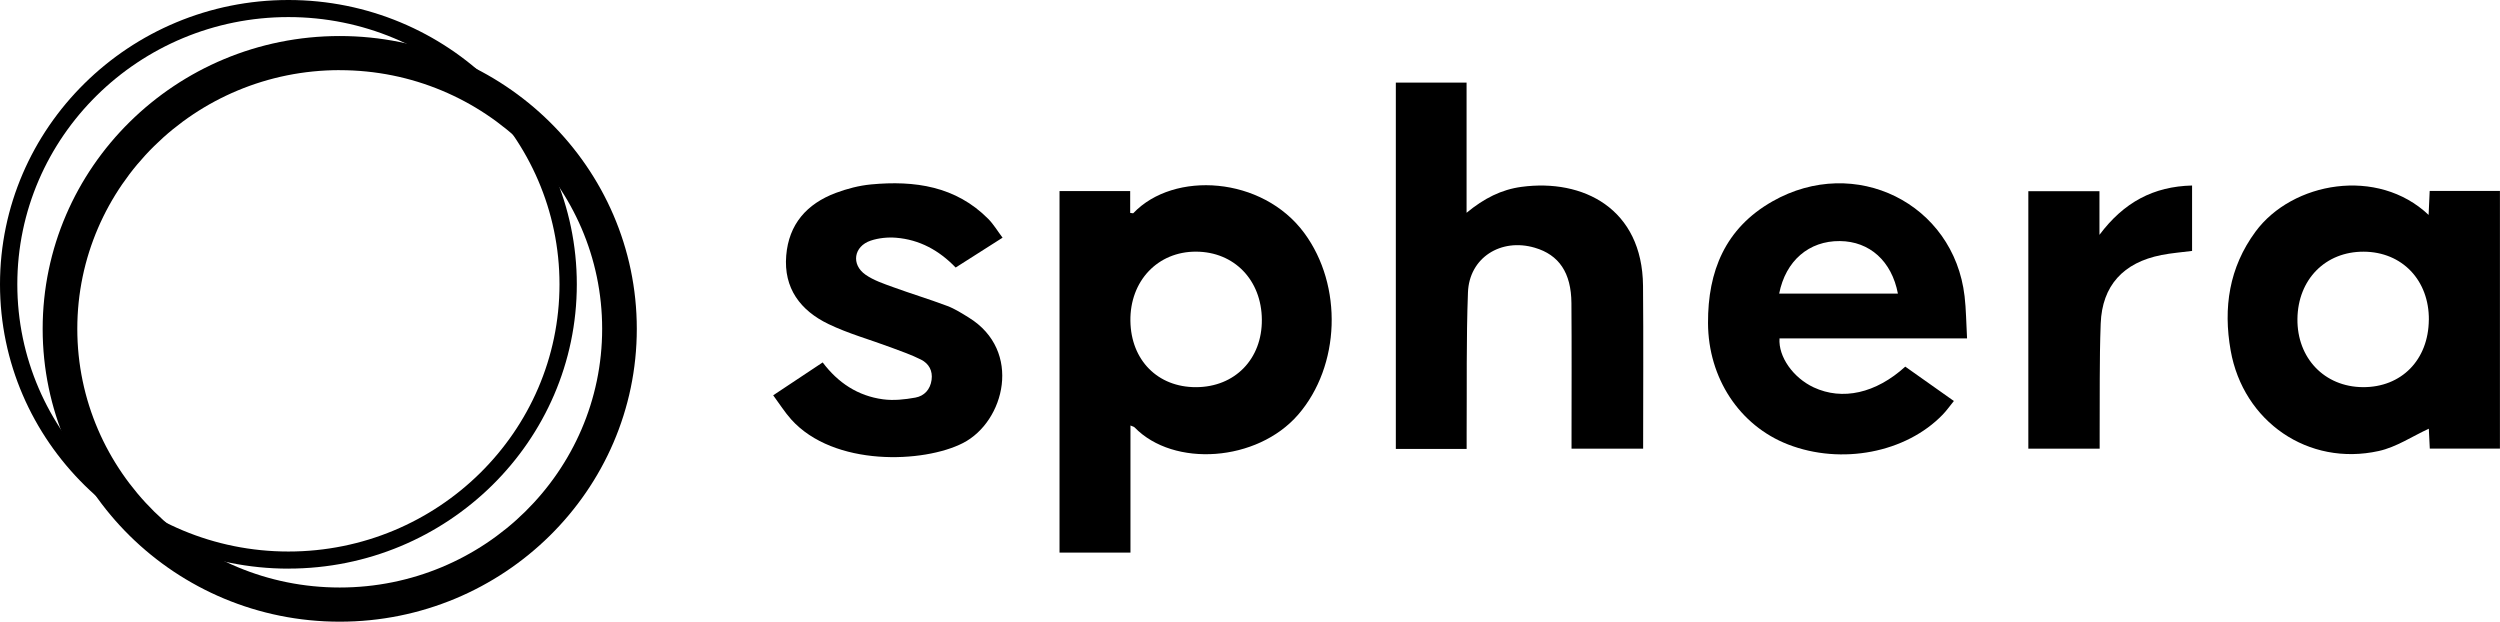
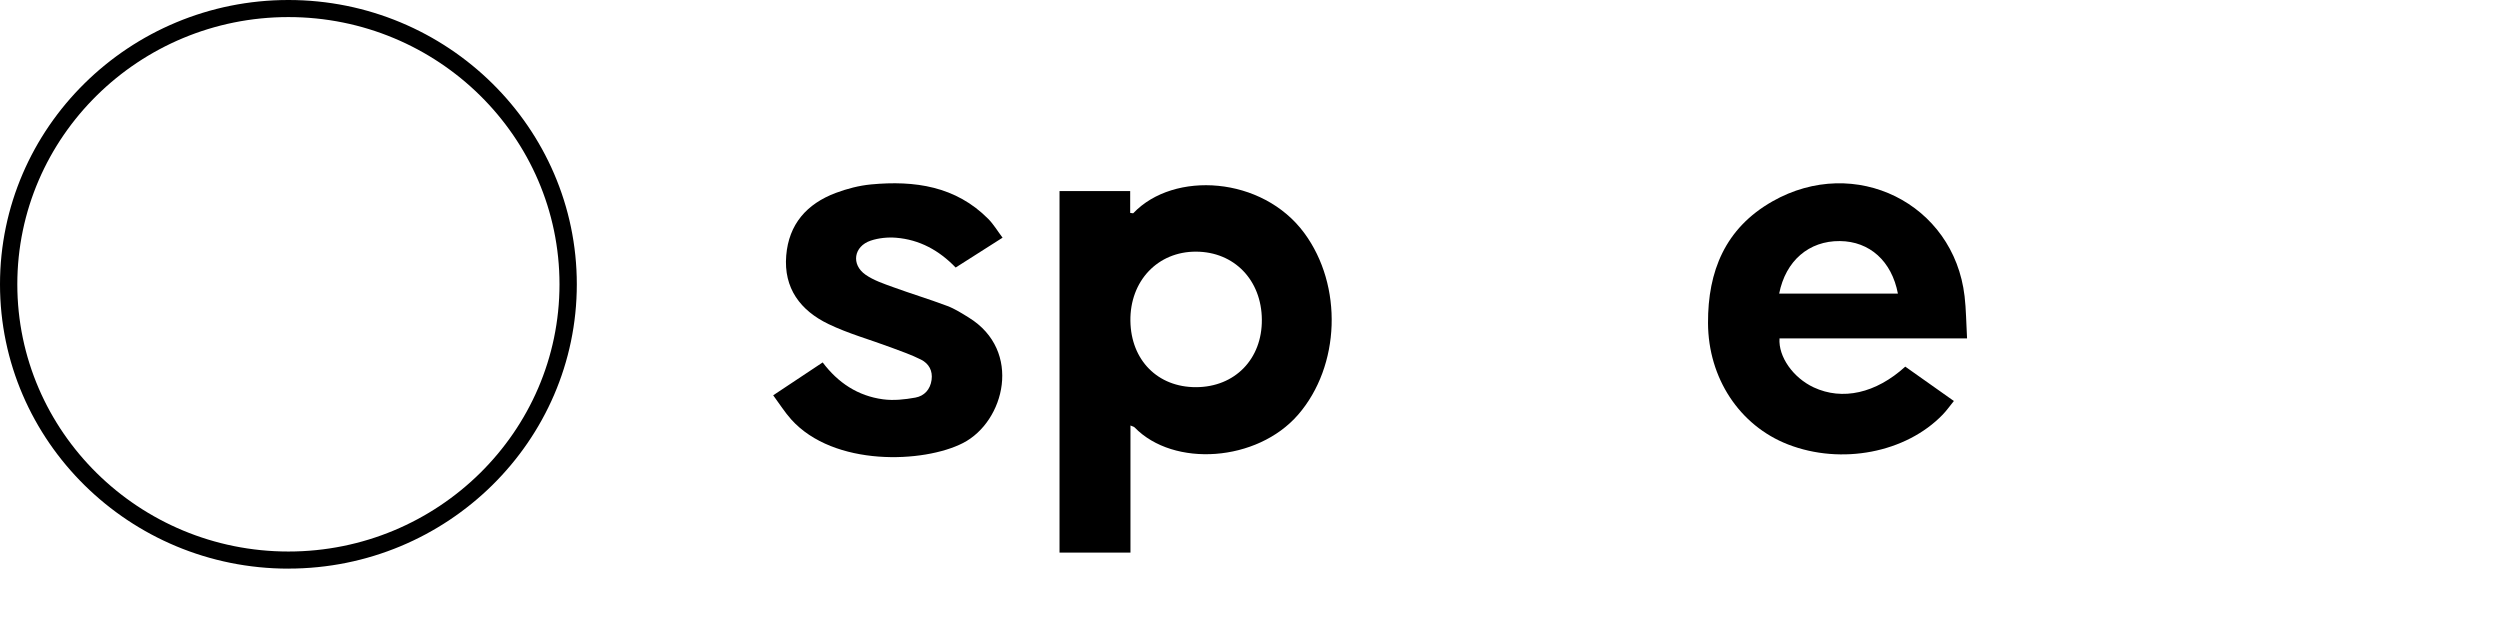
<svg xmlns="http://www.w3.org/2000/svg" width="189" height="47" viewBox="0 0 189 47" fill="none">
  <path d="M85.463 32.164V41.775H80.1V14.443H85.442V16.095C85.579 16.108 85.66 16.139 85.681 16.113C88.737 12.899 95.436 13.32 98.602 17.615C101.54 21.596 101.333 27.665 98.136 31.354C95.04 34.921 88.729 35.355 85.775 32.311C85.723 32.257 85.631 32.242 85.463 32.167V32.164ZM95.396 24.165C95.373 21.17 93.307 19.035 90.421 19.025C87.527 19.012 85.419 21.237 85.458 24.257C85.498 27.231 87.527 29.281 90.426 29.27C93.359 29.26 95.42 27.143 95.396 24.165Z" fill="black" />
-   <path d="M183.603 16.248C183.635 15.564 183.658 15.021 183.684 14.433H188.995V33.915H183.692C183.663 33.352 183.637 32.789 183.619 32.41C182.365 32.986 181.16 33.804 179.835 34.096C174.516 35.273 169.59 31.886 168.637 26.493C168.069 23.274 168.514 20.233 170.515 17.515C173.299 13.739 179.754 12.6 183.603 16.248ZM183.622 24.188C183.65 21.191 181.603 19.043 178.701 19.028C175.802 19.012 173.718 21.127 173.686 24.113C173.655 27.077 175.731 29.245 178.625 29.268C181.545 29.292 183.59 27.211 183.619 24.188H183.622Z" fill="black" />
-   <path d="M105.528 6.247H110.873V16.087C112.195 14.993 113.51 14.329 115.031 14.126C119.68 13.504 124.16 15.762 124.213 21.607C124.249 25.685 124.221 29.764 124.221 33.917H118.808C118.808 33.595 118.808 33.282 118.808 32.97C118.808 29.619 118.826 26.266 118.8 22.915C118.784 20.618 117.86 19.265 116.029 18.728C113.465 17.974 111.075 19.485 110.978 22.102C110.844 25.652 110.902 29.211 110.878 32.766C110.878 33.138 110.878 33.512 110.878 33.938H105.525V6.247H105.528Z" fill="black" />
  <path d="M148.709 25.582H134.531C134.436 26.976 135.568 28.561 137.113 29.284C139.286 30.298 141.813 29.738 144.039 27.717C145.228 28.558 146.425 29.405 147.713 30.316C147.415 30.683 147.169 31.034 146.875 31.339C144.094 34.227 139.21 35.167 135.175 33.6C131.503 32.172 129.141 28.579 129.126 24.42C129.11 20.512 130.417 17.259 133.994 15.225C140.237 11.673 147.706 15.375 148.523 22.399C148.641 23.406 148.643 24.423 148.709 25.585V25.582ZM134.505 22.198H143.482C143.013 19.738 141.347 18.246 139.093 18.225C136.757 18.204 134.994 19.712 134.505 22.198Z" fill="black" />
  <path d="M58.453 29.885C59.794 28.995 60.967 28.215 62.195 27.399C63.352 28.938 64.856 29.932 66.752 30.187C67.55 30.296 68.404 30.203 69.205 30.058C69.881 29.934 70.329 29.444 70.428 28.721C70.525 28.026 70.221 27.487 69.635 27.19C68.904 26.821 68.119 26.552 67.349 26.263C65.775 25.675 64.135 25.223 62.632 24.498C60.506 23.473 59.236 21.787 59.438 19.325C59.631 16.952 60.988 15.409 63.193 14.582C64.041 14.265 64.953 14.027 65.853 13.942C69.15 13.633 72.254 14.074 74.71 16.547C75.111 16.952 75.409 17.458 75.794 17.969C74.561 18.754 73.424 19.477 72.248 20.226C70.997 18.927 69.517 18.114 67.736 17.972C67.108 17.923 66.422 17.992 65.827 18.191C64.541 18.622 64.327 19.998 65.437 20.77C66.05 21.196 66.804 21.447 67.519 21.707C68.875 22.203 70.263 22.621 71.615 23.13C72.188 23.346 72.72 23.687 73.243 24.01C77.31 26.519 75.954 31.873 72.806 33.491C69.85 35.012 63.041 35.304 59.812 31.705C59.33 31.168 58.945 30.549 58.45 29.88L58.453 29.885Z" fill="black" />
-   <path d="M153.342 33.917V14.456H158.719V17.755C160.562 15.289 162.806 14.097 165.721 14.024V18.97C164.964 19.069 164.173 19.128 163.403 19.28C160.523 19.848 158.92 21.591 158.813 24.461C158.708 27.254 158.753 30.052 158.734 32.848C158.734 33.189 158.734 33.53 158.734 33.917H153.345H153.342Z" fill="black" />
-   <path d="M25.683 47C13.299 47 3.225 37.069 3.225 24.862C3.225 12.654 13.299 2.724 25.683 2.724C38.067 2.724 48.142 12.654 48.142 24.862C48.142 37.069 38.067 47 25.683 47ZM25.683 5.302C14.742 5.302 5.844 14.077 5.844 24.859C5.844 35.642 14.745 44.416 25.683 44.416C36.622 44.416 45.523 35.642 45.523 24.859C45.523 14.077 36.622 5.305 25.683 5.305V5.302Z" fill="black" />
  <path d="M21.804 42.989C9.781 42.989 0 33.344 0 21.493C0 9.642 9.781 0 21.804 0C33.826 0 43.607 9.642 43.607 21.493C43.607 33.344 33.826 42.986 21.804 42.986V42.989ZM21.804 1.291C10.504 1.291 1.309 10.354 1.309 21.493C1.309 32.632 10.504 41.695 21.804 41.695C33.103 41.695 42.298 32.632 42.298 21.493C42.298 10.354 33.106 1.291 21.804 1.291Z" fill="black" />
</svg>